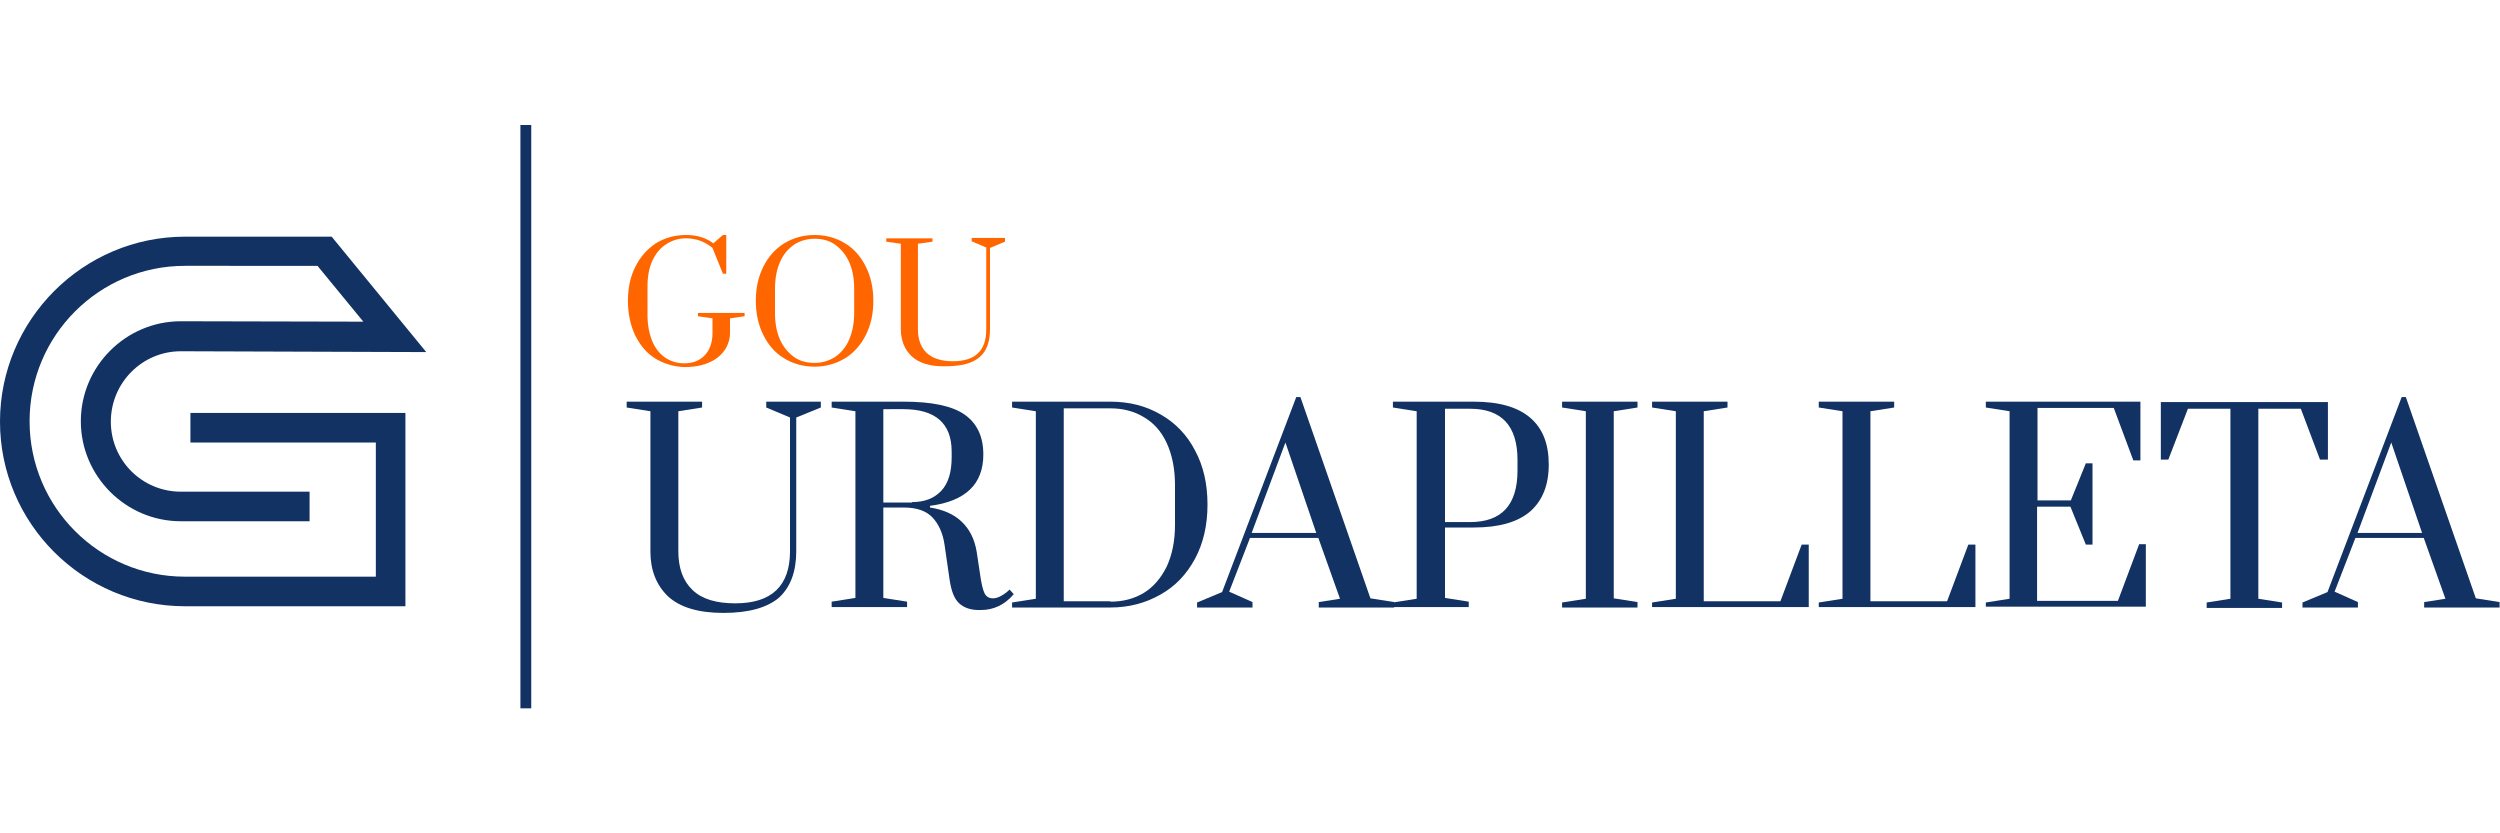
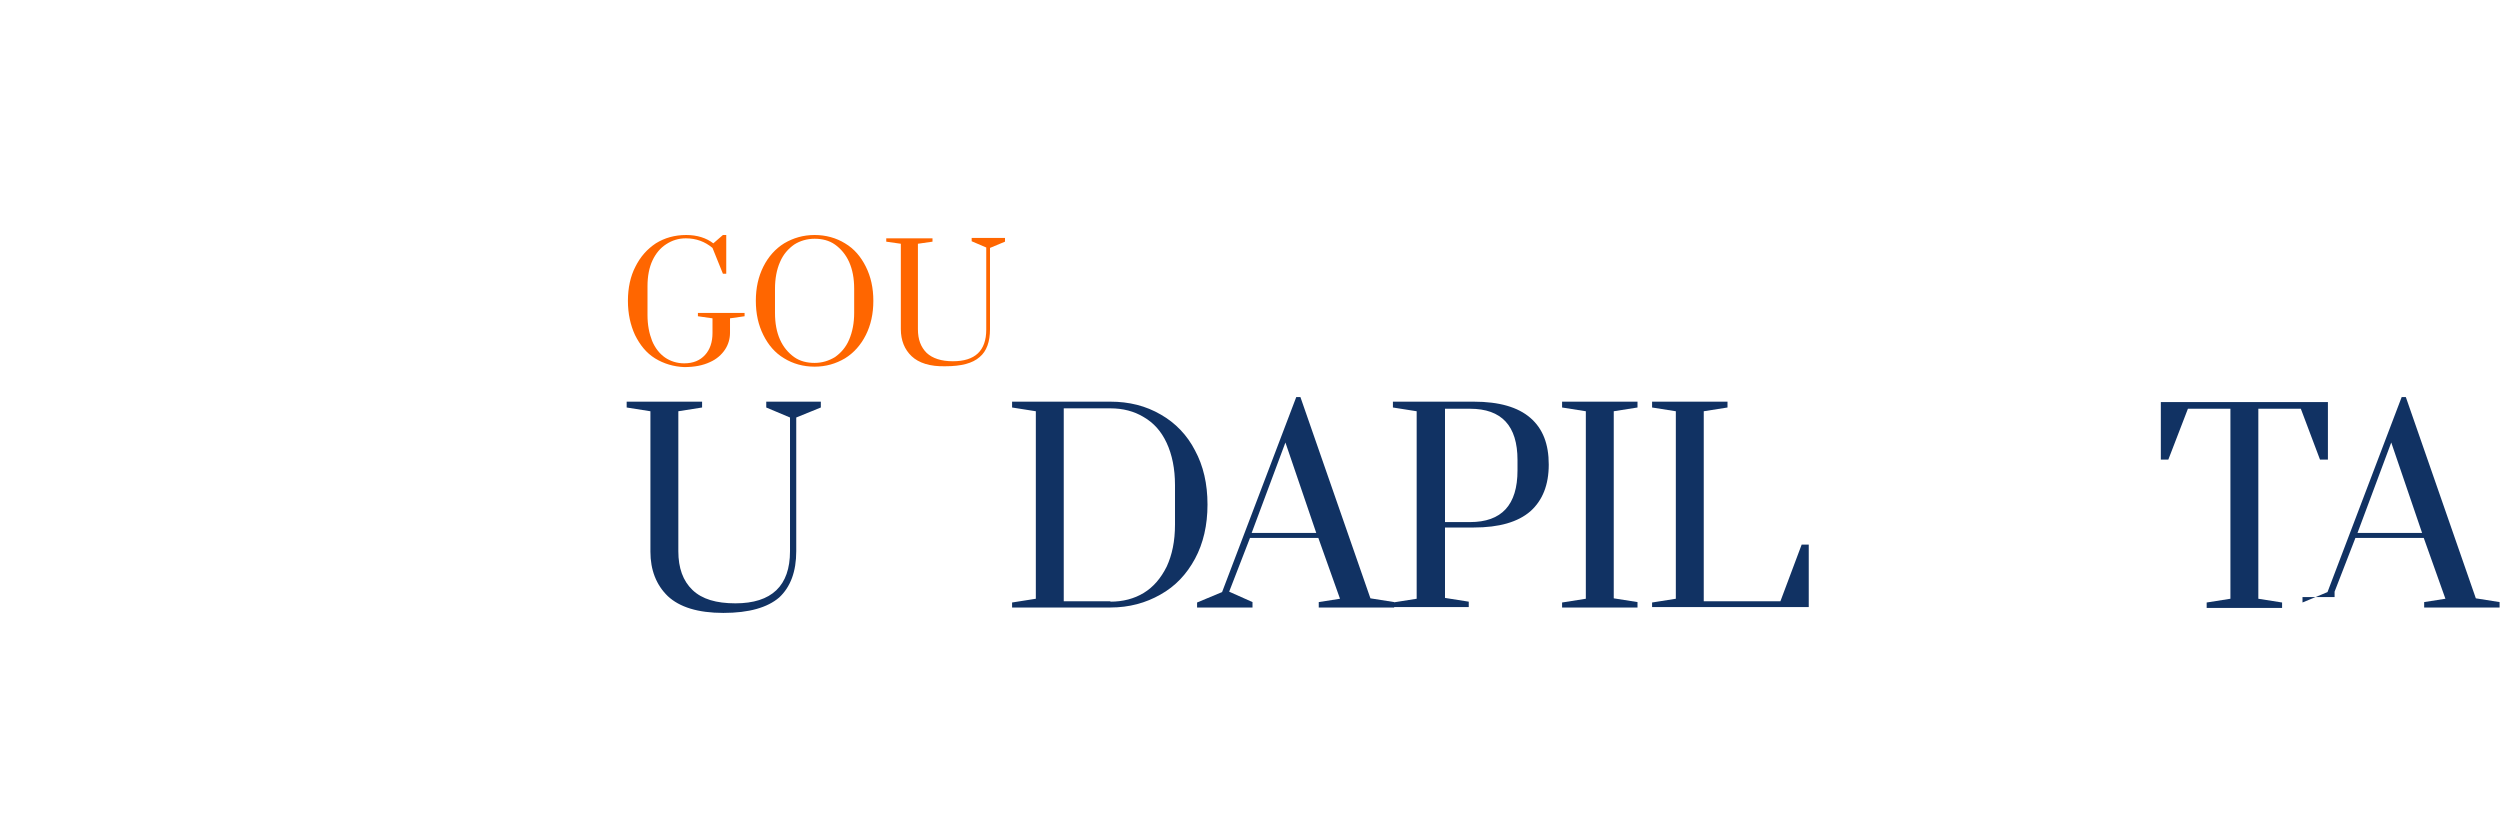
<svg xmlns="http://www.w3.org/2000/svg" version="1.1" id="Layer_1" x="0px" y="0px" viewBox="0 0 600 200" style="enable-background:new 0 0 600 200;" xml:space="preserve">
  <style type="text/css">
	.st0{fill:#113263;}
	.st1{fill:#FF6600;}
</style>
  <g>
    <g>
      <g>
        <path class="st0" d="M160.3,143.1c-2.8-2.7-4.2-6.3-4.2-10.7V98.7l-5.7-0.9v-1.4h18.1v1.4l-5.7,0.9v33.6c0,4,1.1,7.1,3.4,9.3     c2.3,2.2,5.7,3.2,10.3,3.2c8.7,0,13.1-4.2,13.1-12.5v-32.1l-5.7-2.4v-1.4H197v1.4l-5.9,2.4v32.1c0,4.9-1.4,8.6-4.1,11.1     c-2.8,2.4-7.2,3.7-13.4,3.7C167.5,147.1,163.1,145.7,160.3,143.1z" />
-         <path class="st0" d="M230.2,144.8c-1.2-1.1-1.9-3-2.3-5.7l-1.2-8.3c-0.4-2.8-1.4-5-2.9-6.6c-1.5-1.6-3.8-2.4-7-2.4H212v21.7     l5.7,0.9v1.3h-18.1v-1.3l5.7-0.9V98.7l-5.7-0.9v-1.4h17.3c6.7,0,11.6,1,14.6,3.1c3,2.1,4.5,5.3,4.5,9.6c0,7.1-4.3,11.2-12.8,12.3     v0.4c3.2,0.5,5.7,1.6,7.6,3.4c1.9,1.8,3.1,4.2,3.6,7.2l0.8,5.3c0.3,2.3,0.7,3.9,1.1,4.7c0.4,0.8,1.1,1.2,2,1.2     c0.6,0,1.3-0.2,2-0.6c0.7-0.4,1.4-0.9,2-1.5l1,1.1c-1.2,1.4-2.4,2.3-3.7,2.9c-1.3,0.6-2.7,0.9-4.1,0.9     C233.1,146.5,231.4,145.9,230.2,144.8z M218.9,120.5c3,0,5.3-0.9,7-2.7c1.7-1.8,2.5-4.5,2.5-8.1v-1.3c0-6.8-3.9-10.2-11.6-10.2     H212v22.4H218.9z" />
        <path class="st0" d="M242.9,144.6l5.7-0.9V98.7l-5.7-0.9v-1.4h23.6c4.5,0,8.5,1,12.1,3.1c3.5,2,6.3,4.9,8.2,8.6c2,3.7,3,8,3,13     c0,4.9-1,9.3-3,13c-2,3.7-4.7,6.6-8.3,8.6c-3.5,2-7.5,3.1-12,3.1h-23.6V144.6z M266.5,144.4c3,0,5.7-0.7,8-2.1     c2.3-1.4,4.1-3.5,5.5-6.3c1.3-2.8,2-6.1,2-10.1v-9.5c0-3.9-0.7-7.3-2-10.1c-1.3-2.8-3.1-4.8-5.5-6.2c-2.3-1.4-5-2.1-8-2.1h-11.2     v46.3H266.5z" />
        <path class="st0" d="M287.3,145.9v-1.3l6-2.5l17.8-46.8h1l16.8,48.3l5.7,0.9v1.3h-18.1v-1.3l5.1-0.8l-5.2-14.6H300l-5,12.9     l5.6,2.5v1.3H287.3z M300.4,127.9h15.5l-7.4-21.7L300.4,127.9z" />
        <path class="st0" d="M334.3,144.6l5.7-0.9V98.7l-5.7-0.9v-1.4h19.4c6.1,0,10.6,1.3,13.6,3.9c3,2.6,4.4,6.3,4.4,11.2     c0,4.9-1.5,8.6-4.4,11.2c-3,2.6-7.5,3.9-13.6,3.9h-6.9v16.9l5.7,0.9v1.3h-18.1V144.6z M352.8,125.3c7.6,0,11.4-4.1,11.4-12.4     v-2.5c0-8.2-3.8-12.3-11.4-12.3h-6v27.2H352.8z" />
        <path class="st0" d="M374.9,145.9v-1.3l5.7-0.9V98.7l-5.7-0.9v-1.4h18.1v1.4l-5.7,0.9v44.9l5.7,0.9v1.3H374.9z" />
        <path class="st0" d="M396.5,145.9v-1.3l5.7-0.9V98.7l-5.7-0.9v-1.4h18.1v1.4l-5.7,0.9v45.6h18.4l5.1-13.6h1.7v15H396.5z" />
-         <path class="st0" d="M436.5,145.9v-1.3l5.7-0.9V98.7l-5.7-0.9v-1.4h18.1v1.4l-5.7,0.9v45.6h18.4l5.1-13.6h1.7v15H436.5z" />
-         <path class="st0" d="M476.6,145.9v-1.3l5.7-0.9V98.7l-5.7-0.9v-1.4h37.1v14.1h-1.7l-4.7-12.6h-18.3v22.2h8l3.6-8.9h1.6v19.5h-1.6     l-3.7-9.1h-8v22.6h19.4l5.1-13.6h1.6v15H476.6z" />
        <path class="st0" d="M529.6,145.9v-1.3l5.7-0.9V98.1h-10.2l-4.7,12.2h-1.8V96.5h40.1v13.8h-1.9l-4.6-12.2H542v45.6l5.7,0.9v1.3     H529.6z" />
-         <path class="st0" d="M552.6,145.9v-1.3l6-2.5l17.8-46.8h1l16.8,48.3l5.7,0.9v1.3h-18.1v-1.3l5.1-0.8l-5.2-14.6h-16.4l-5,12.9     l5.6,2.5v1.3H552.6z M565.8,127.9h15.5l-7.4-21.7L565.8,127.9z" />
+         <path class="st0" d="M552.6,145.9v-1.3l6-2.5l17.8-46.8h1l16.8,48.3l5.7,0.9v1.3h-18.1v-1.3l5.1-0.8l-5.2-14.6h-16.4l-5,12.9     v1.3H552.6z M565.8,127.9h15.5l-7.4-21.7L565.8,127.9z" />
      </g>
      <g>
        <path class="st1" d="M157.2,86c-2.1-1.3-3.6-3.2-4.8-5.6c-1.1-2.4-1.7-5.1-1.7-8.2c0-3.1,0.6-5.9,1.8-8.2     c1.2-2.4,2.8-4.2,4.9-5.6c2.1-1.3,4.5-2,7.3-2c2.6,0,4.8,0.7,6.5,2l2.3-2h0.8v9.3h-0.8l-2.5-6.2c-1.8-1.5-3.9-2.3-6.4-2.3     c-1.8,0-3.3,0.5-4.7,1.4c-1.4,0.9-2.5,2.2-3.3,3.9c-0.8,1.7-1.2,3.8-1.2,6.2v6.9c0,2.4,0.4,4.4,1.1,6.2c0.7,1.7,1.8,3.1,3.1,4     c1.3,0.9,2.9,1.4,4.6,1.4c2.2,0,3.8-0.7,5-2c1.2-1.3,1.8-3.1,1.8-5.3v-3.5l-3.5-0.5v-0.8h11.2v0.8l-3.5,0.5v3.5     c0,1.4-0.4,2.8-1.2,4c-0.8,1.2-2,2.3-3.6,3c-1.7,0.8-3.7,1.2-6.2,1.2C161.7,88,159.3,87.3,157.2,86z" />
        <path class="st1" d="M188.2,86c-2.2-1.3-3.8-3.2-5-5.6c-1.2-2.4-1.8-5.1-1.8-8.2s0.6-5.8,1.8-8.2s2.9-4.3,5-5.6     c2.2-1.3,4.6-2,7.3-2c2.7,0,5.2,0.7,7.3,2c2.2,1.3,3.8,3.2,5,5.6s1.8,5.1,1.8,8.2s-0.6,5.8-1.8,8.2c-1.2,2.4-2.9,4.3-5,5.6     c-2.2,1.3-4.6,2-7.3,2C192.8,88,190.3,87.3,188.2,86z M200.4,85.7c1.4-1,2.6-2.3,3.4-4.2s1.2-4,1.2-6.4v-5.8     c0-2.5-0.4-4.6-1.2-6.4c-0.8-1.8-2-3.2-3.4-4.2c-1.4-1-3.1-1.4-4.9-1.4c-1.8,0-3.5,0.5-4.9,1.4c-1.4,1-2.6,2.3-3.4,4.2     c-0.8,1.8-1.2,4-1.2,6.4v5.8c0,2.5,0.4,4.6,1.2,6.4s2,3.2,3.4,4.2c1.4,1,3.1,1.4,4.9,1.4C197.3,87.1,198.9,86.6,200.4,85.7z" />
        <path class="st1" d="M218.8,85.5c-1.7-1.6-2.6-3.8-2.6-6.5V58.5l-3.5-0.5v-0.8h11.1V58l-3.5,0.5V79c0,2.5,0.7,4.3,2.1,5.7     c1.4,1.3,3.5,2,6.3,2c5.3,0,8-2.5,8-7.6V59.4l-3.5-1.5v-0.8h8V58l-3.6,1.5V79c0,3-0.8,5.3-2.5,6.7c-1.7,1.5-4.4,2.2-8.2,2.2     C223.2,88,220.5,87.1,218.8,85.5z" />
      </g>
    </g>
    <g>
      <g>
-         <rect x="124.9" y="30" class="st0" width="2.6" height="140" />
-       </g>
+         </g>
    </g>
    <g>
-       <path class="st0" d="M97.3,145.5H44.4C19.9,145.5,0,125.6,0,101.2s19.9-44.4,44.4-44.4h35.2l22.7,27.7l-58.9-0.2    c-9.3,0-16.8,7.6-16.8,16.9S34.1,118,43.4,118h30.9v7.1H43.4c-13.2,0-24-10.8-24-24c0-13.2,10.8-24,24-24l43.8,0.1l-11-13.4H44.4    c-20.6,0-37.3,16.7-37.3,37.3s16.7,37.3,37.3,37.3h45.8v-32.2H45.7v-7.1h51.6V145.5z" />
-     </g>
+       </g>
  </g>
</svg>